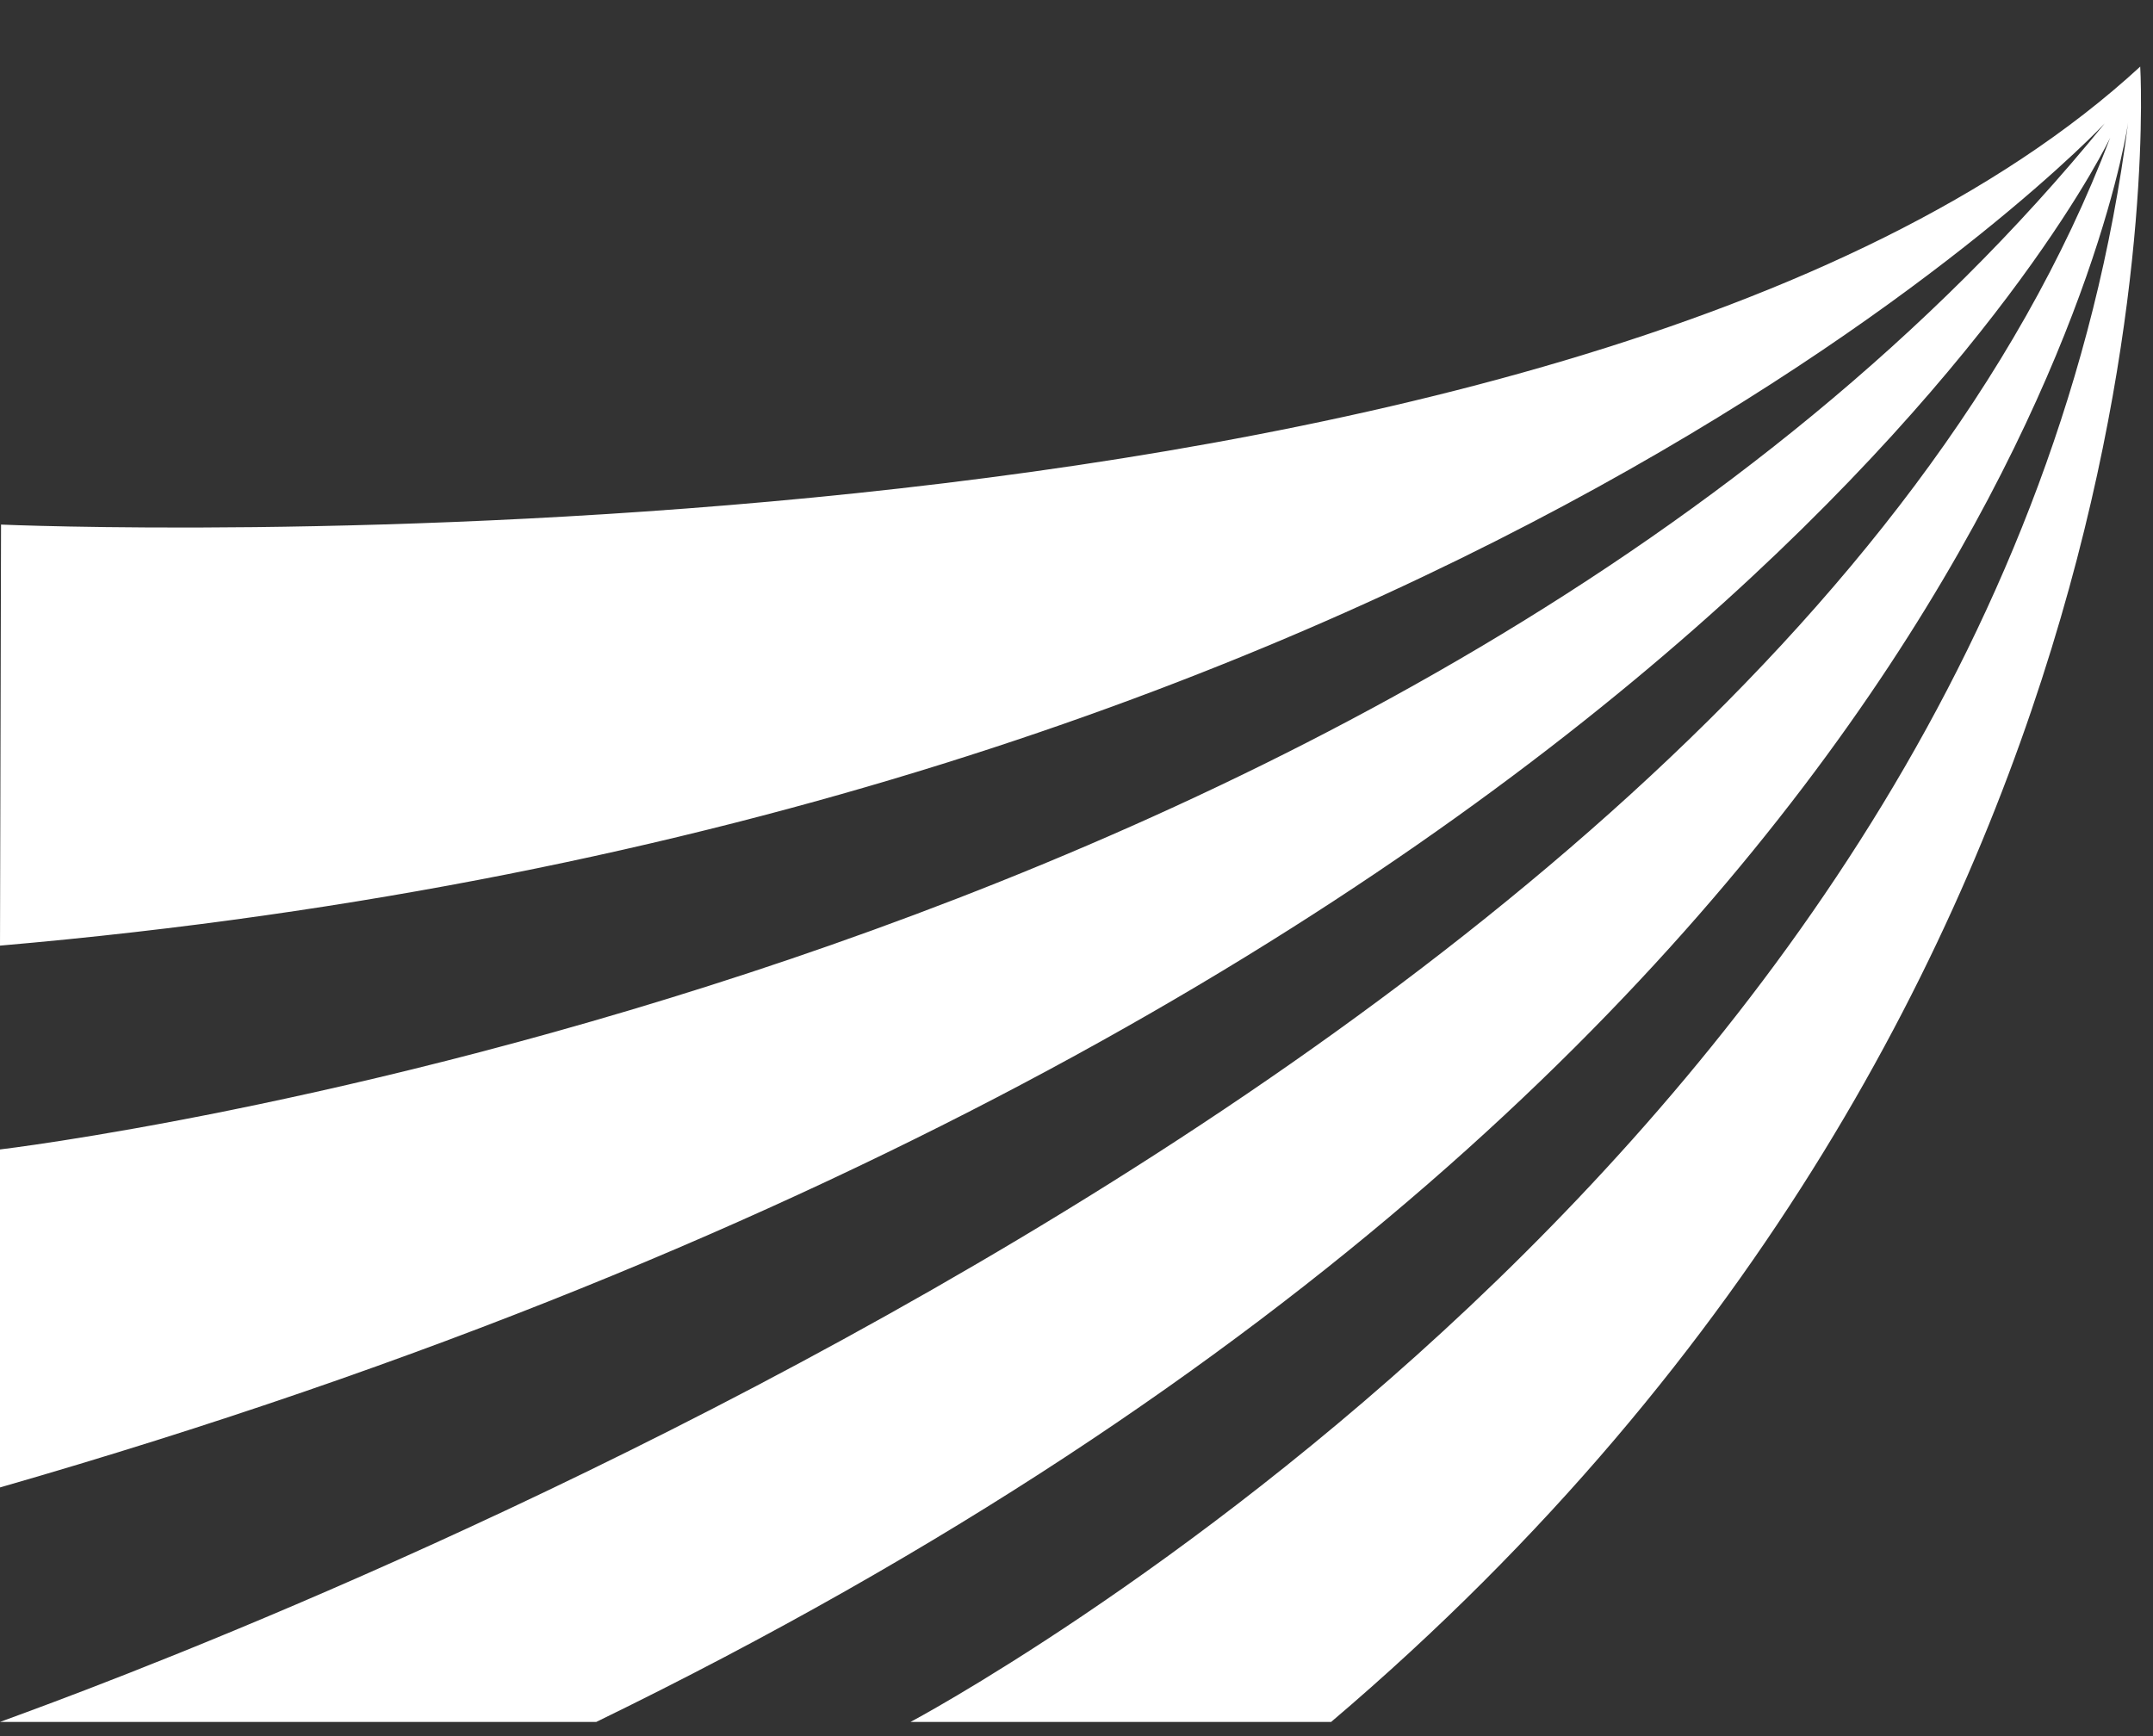
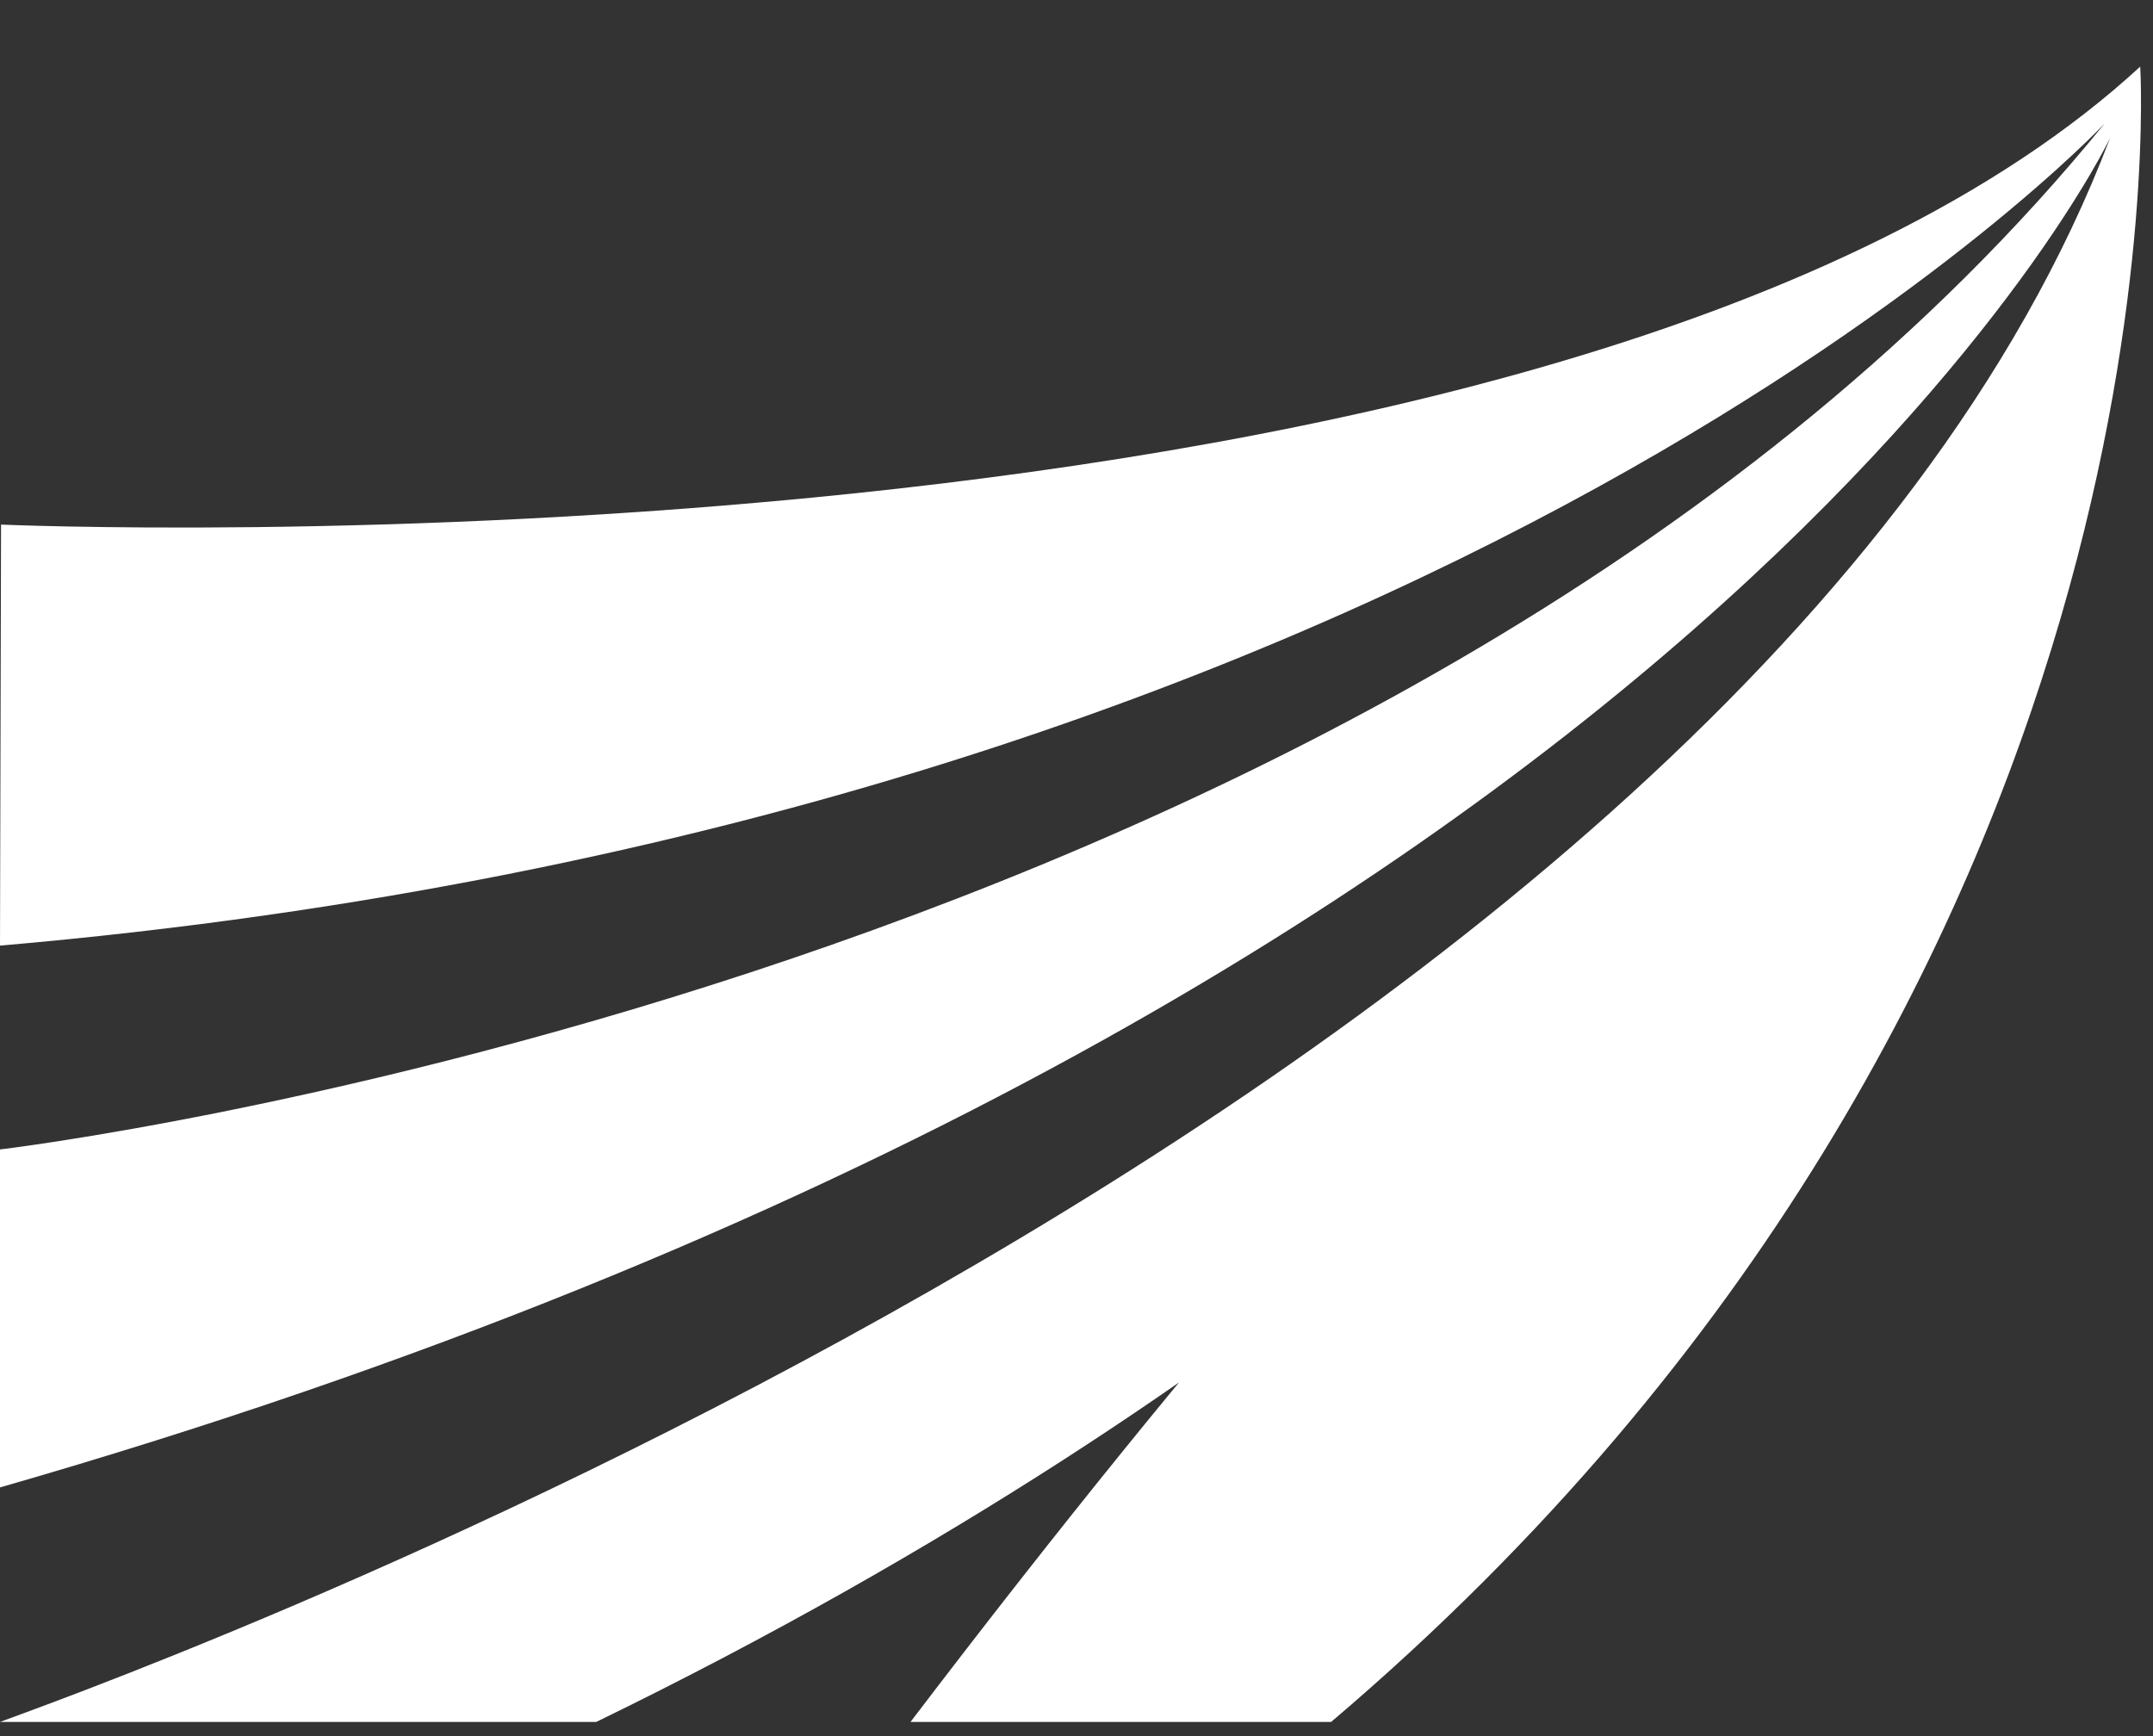
<svg xmlns="http://www.w3.org/2000/svg" width="31" height="25" viewBox="0 0 31 25" fill="none">
  <rect x="0" y="0" width="31" height="25" fill="#333333" stroke="none" />
-   <path d="M0.015 7.554C0.015 7.554 22.579 8.547 30.816 0.959C30.816 0.959 31.641 14.198 19.166 24.796H13.11C13.11 24.796 28.764 16.493 30.642 1.763C30.642 1.763 28.819 14.948 8.585 24.796H0C0.611 24.557 25.048 16.041 30.384 1.982C30.384 1.982 24.547 14.362 0 21.419V16.552C0 16.552 20.224 14.173 30.304 1.778C30.304 1.778 20.93 11.805 0 13.617L0.015 7.554Z" fill="white" />
+   <path d="M0.015 7.554C0.015 7.554 22.579 8.547 30.816 0.959C30.816 0.959 31.641 14.198 19.166 24.796H13.11C30.642 1.763 28.819 14.948 8.585 24.796H0C0.611 24.557 25.048 16.041 30.384 1.982C30.384 1.982 24.547 14.362 0 21.419V16.552C0 16.552 20.224 14.173 30.304 1.778C30.304 1.778 20.93 11.805 0 13.617L0.015 7.554Z" fill="white" />
</svg>